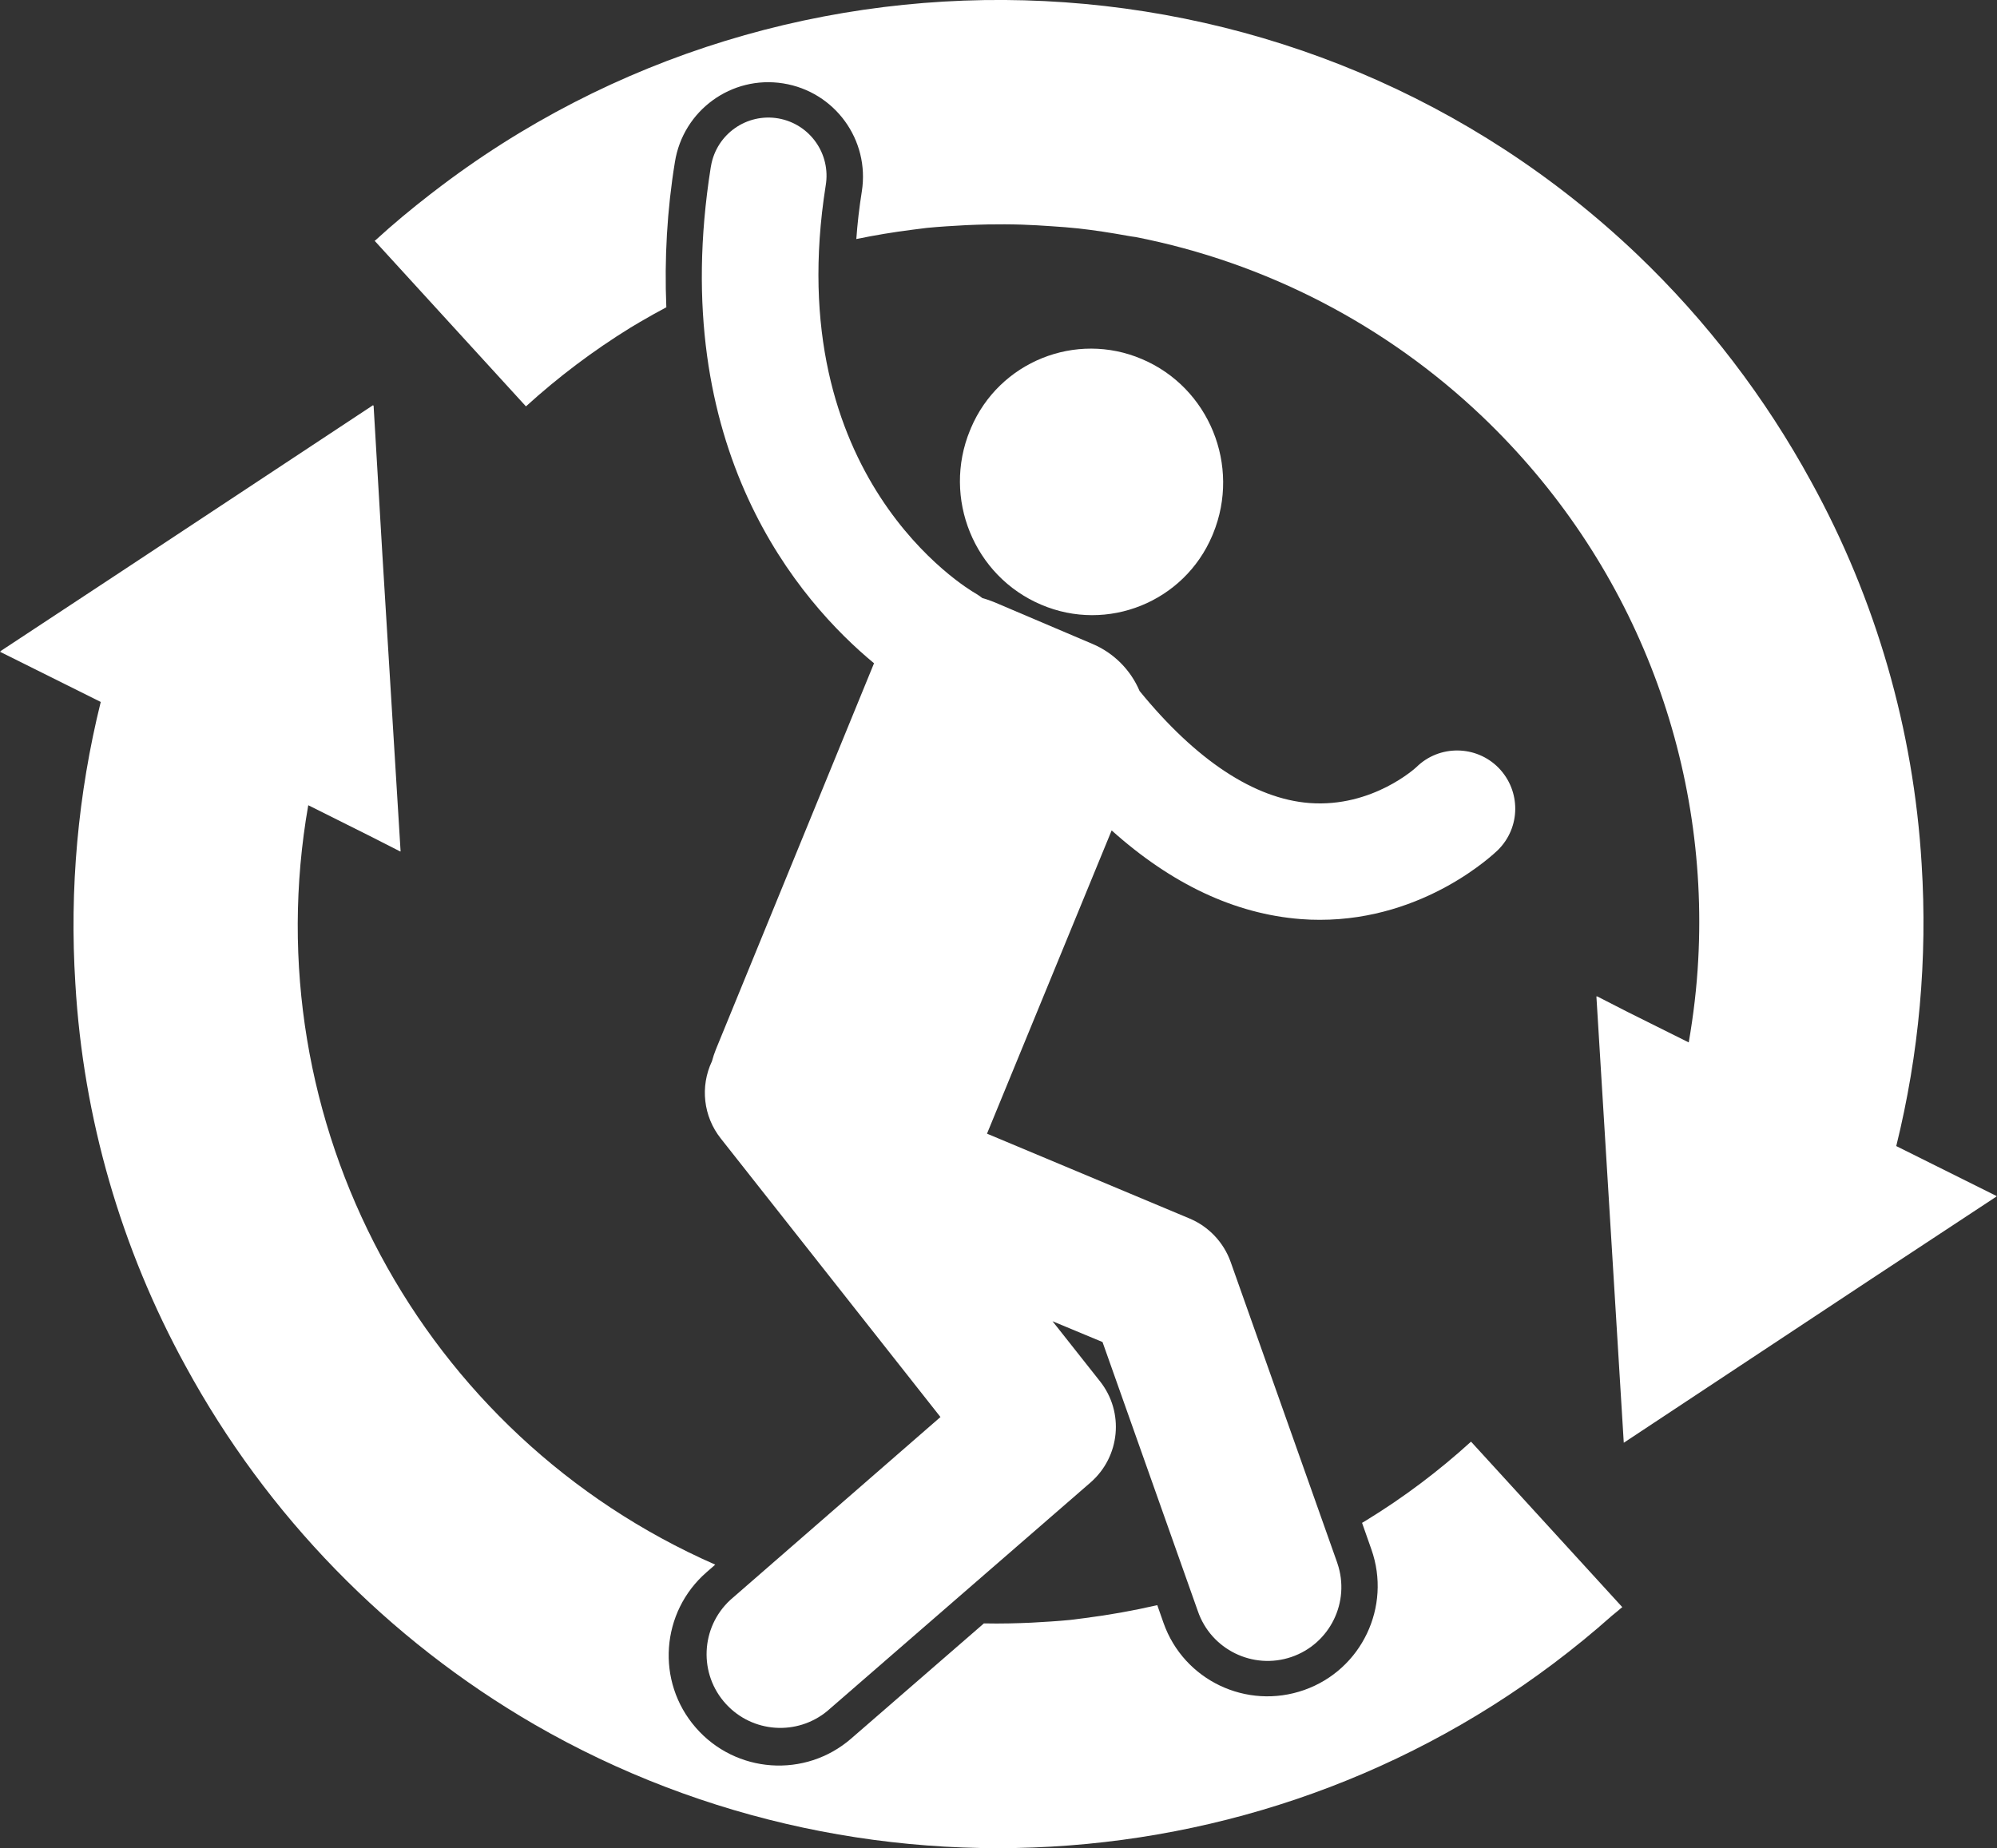
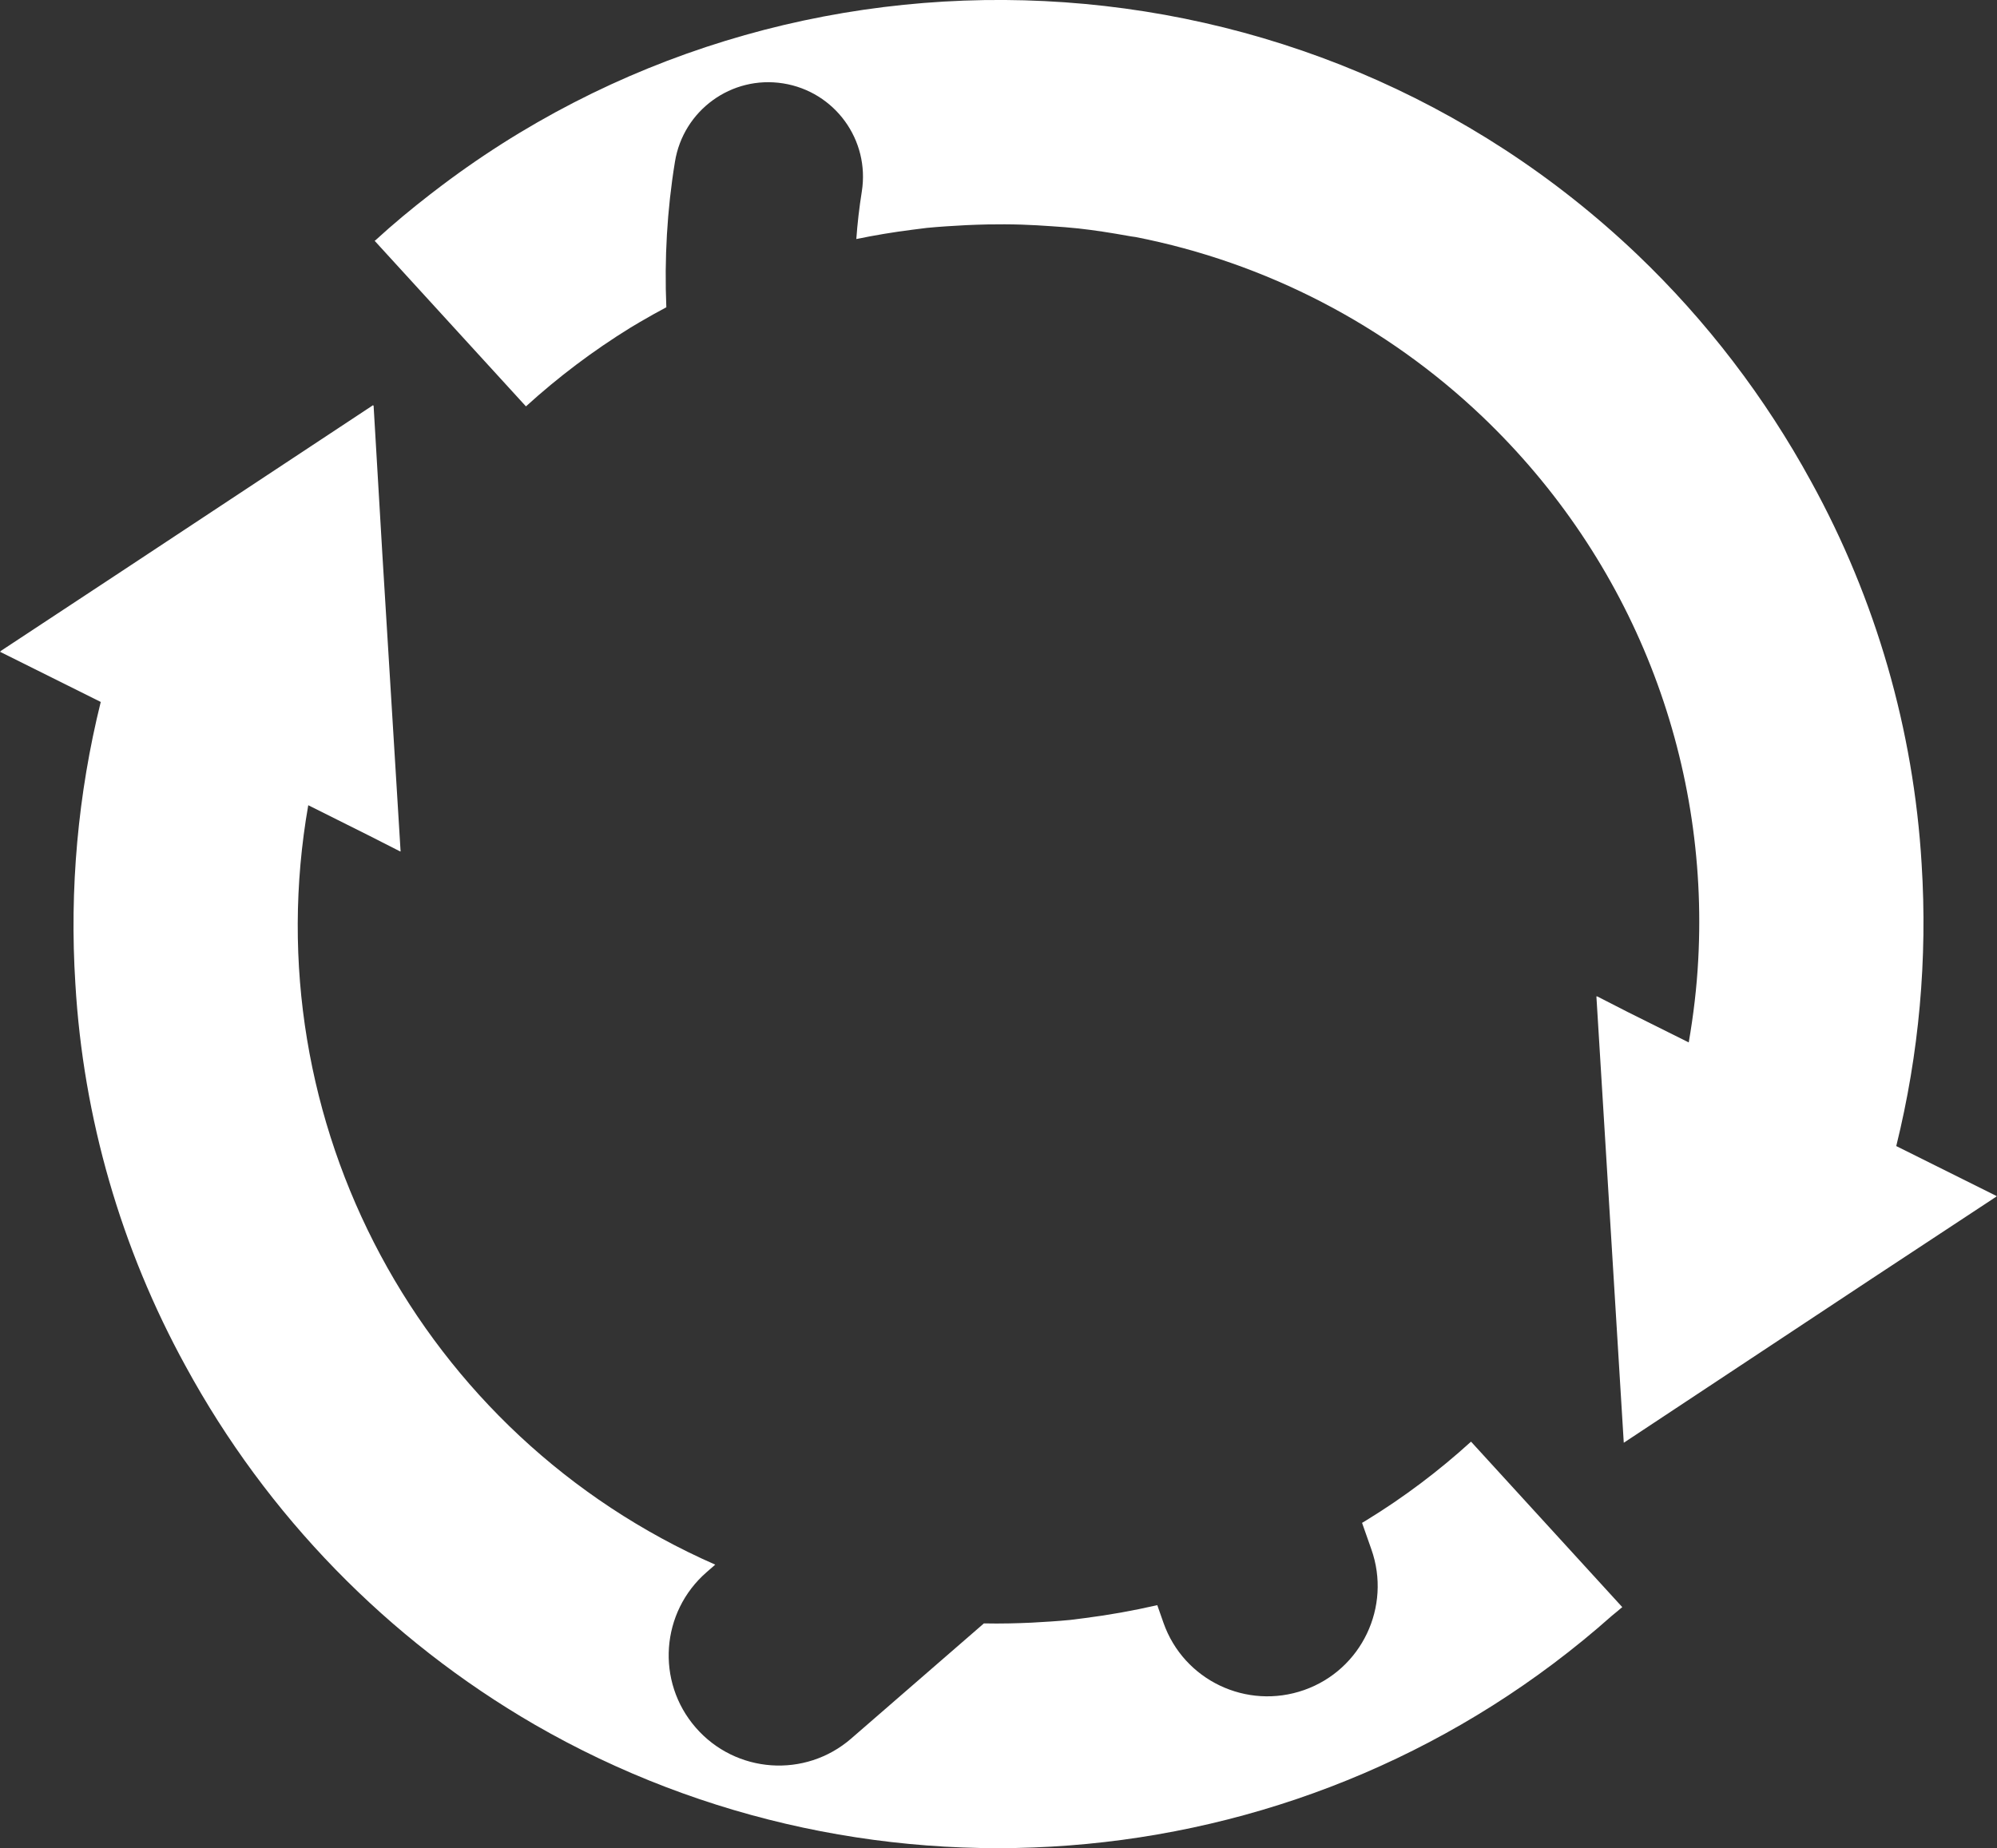
<svg xmlns="http://www.w3.org/2000/svg" version="1.1" id="振り替え" x="0px" y="0px" viewBox="0 0 1094.2 1012.8" style="enable-background:new 0 0 1094.2 1012.8;" xml:space="preserve">
  <rect x="0" y="0" width="1094.2" height="1012.8" fill="#333333" stroke="none" />
  <style type="text/css">
	.st0{fill:#FFFFFF;}
</style>
-   <path class="st0" d="M531.5,235.8c-15.3,37.2,2.2,80,39,95.6c36.3,15.5,78.3-1.5,93.7-37.8c0.2-0.4,0.3-0.8,0.5-1.2  c15.2-37.2-2.2-80-39-95.6c-36.3-15.5-78.3,1.5-93.7,37.8C531.9,235,531.7,235.4,531.5,235.8z" />
  <path class="st0" d="M1094.2,655.6l-55.2-27.5c12.5-50.6,17.2-102.7,13.9-154.7c-4.4-73.4-25-144.9-60.5-209.4  c-25.2-46.2-57.3-88.2-95.3-124.5C715.1-34,433-46,237.3,105.3l-1.7,1.3c-10.2,7.9-20.2,16.2-29.8,25c-0.1,0.1-0.2,0.2-0.3,0.2l0,0  l-0.2,0.2l82.5,90.3l0.2,0.2l0.2,0.2c17.7-16.1,36.8-30.5,57.2-43.1c1.7-1,3.5-2.1,5.2-3.1c4.8-2.8,9.6-5.5,14.5-8.1  c-1.1-26.6,0.4-53.3,4.7-79.6c4.5-28.3,31-47.6,59.3-43.1c28.3,4.5,47.6,31,43.1,59.3c-1.4,8.8-2.4,17.5-3,26  c10.2-2.1,20.4-3.8,30.7-5.1c2.6-0.3,5.3-0.7,7.9-1c7.1-0.7,14.2-1.1,21.4-1.5c4-0.2,8-0.3,11.9-0.4c6.2-0.1,12.5-0.1,18.7,0.1  c5.6,0.2,11.1,0.5,16.6,0.9c4.8,0.3,9.7,0.7,14.5,1.2c9,1,17.9,2.4,26.8,4c1.5,0.3,3,0.5,4.5,0.7c71.4,14,137.3,48.2,190,98.4  c82.5,78.7,124.3,187.3,118.3,297.7c-0.8,15.2-2.6,30.3-5.2,45.3l-33.5-16.7l-16.8-8.6v0.2l-0.3-0.2l15,244.7l136.3-90.2l68-44.8  l-0.2-0.1L1094.2,655.6z" />
  <path class="st0" d="M806.2,790.3L806.2,790.3l-0.2-0.2c-17.7,16.1-36.8,30.5-57.2,43c-0.8,0.5-1.7,1-2.5,1.5l5.1,14.5  c11.1,31.4-5.3,66-36.8,77.1s-66-5.3-77.1-36.8l-3.4-9.7c-13.1,3-26.4,5.4-39.8,7.1c-2.7,0.3-5.3,0.7-7.9,1  c-7.1,0.7-14.2,1.1-21.3,1.5c-4,0.2-8,0.3-12,0.4c-4.7,0.1-9.4,0.1-14,0l-72.7,63.1c-25.2,21.9-63.3,19.2-85.2-6  c-21.9-25.2-19.2-63.3,6-85.2l0,0l4.7-4.1c-161.3-70.8-253.4-242.7-223-416.2l33.6,16.8l16.7,8.5v-0.1l0.3,0.2l-10-163l-4.8-81.4  l-0.2,0.1v-0.4L68.6,311.8L0.2,356.9l0.2,0.1L0,357.2l55.2,27.5C42.7,435.2,38,487.3,41.3,539.2c4.3,73.4,25,145,60.4,209.5  c44.5,81.8,110.7,149.8,191.3,196.5c185.2,106.9,424.8,87.3,590.2-59.7c1.8-1.5,3.6-2.9,5.4-4.5l0,0c0.1-0.1,0.2-0.1,0.3-0.2  L806.2,790.3z" />
-   <path class="st0" d="M821.1,420.8c-12.3-12.5-32.5-12.7-45-0.4c-0.2,0.2-24,22.3-58.6,19.7c-30.2-2.3-62.2-23.5-93.1-61.4  c-4.9-11.6-14.2-20.9-25.8-25.8l-53.6-22.8c-2.2-0.9-4.4-1.7-6.7-2.3c-1.2-0.9-2.4-1.8-3.8-2.6c-4.4-2.5-107.3-63.6-82.1-223.4  c3-17.3-8.5-33.8-25.9-36.9c-17.3-3-33.8,8.5-36.9,25.9c-0.1,0.4-0.1,0.7-0.2,1.1c-24.4,154.5,49.1,238.2,89.5,271.6L392.3,575  c-0.9,2.2-1.6,4.4-2.2,6.6c-6.6,13.9-4.7,30.3,4.8,42.3l120.4,152.7L400.2,876.8c-16.4,15.1-17.5,40.7-2.4,57.1  c14.5,15.8,38.8,17.5,55.4,3.9l144.3-125.3c16.3-14.2,18.6-38.6,5.2-55.5l-26-32.9l27.4,11.4l52.2,147.4  c7.2,21.1,30.2,32.4,51.3,25.2c21.1-7.2,32.4-30.2,25.2-51.3c-0.1-0.3-0.2-0.6-0.3-0.9l-58.2-164.3c-3.8-10.7-12-19.4-22.5-23.8  l-111-46.5l68.3-166.2c32.9,29.5,67.6,45.8,103.6,48.6c3.6,0.3,7.1,0.4,10.5,0.4c58,0,95.8-36.6,97.5-38.2  C833.3,453.5,833.4,433.4,821.1,420.8z" />
</svg>